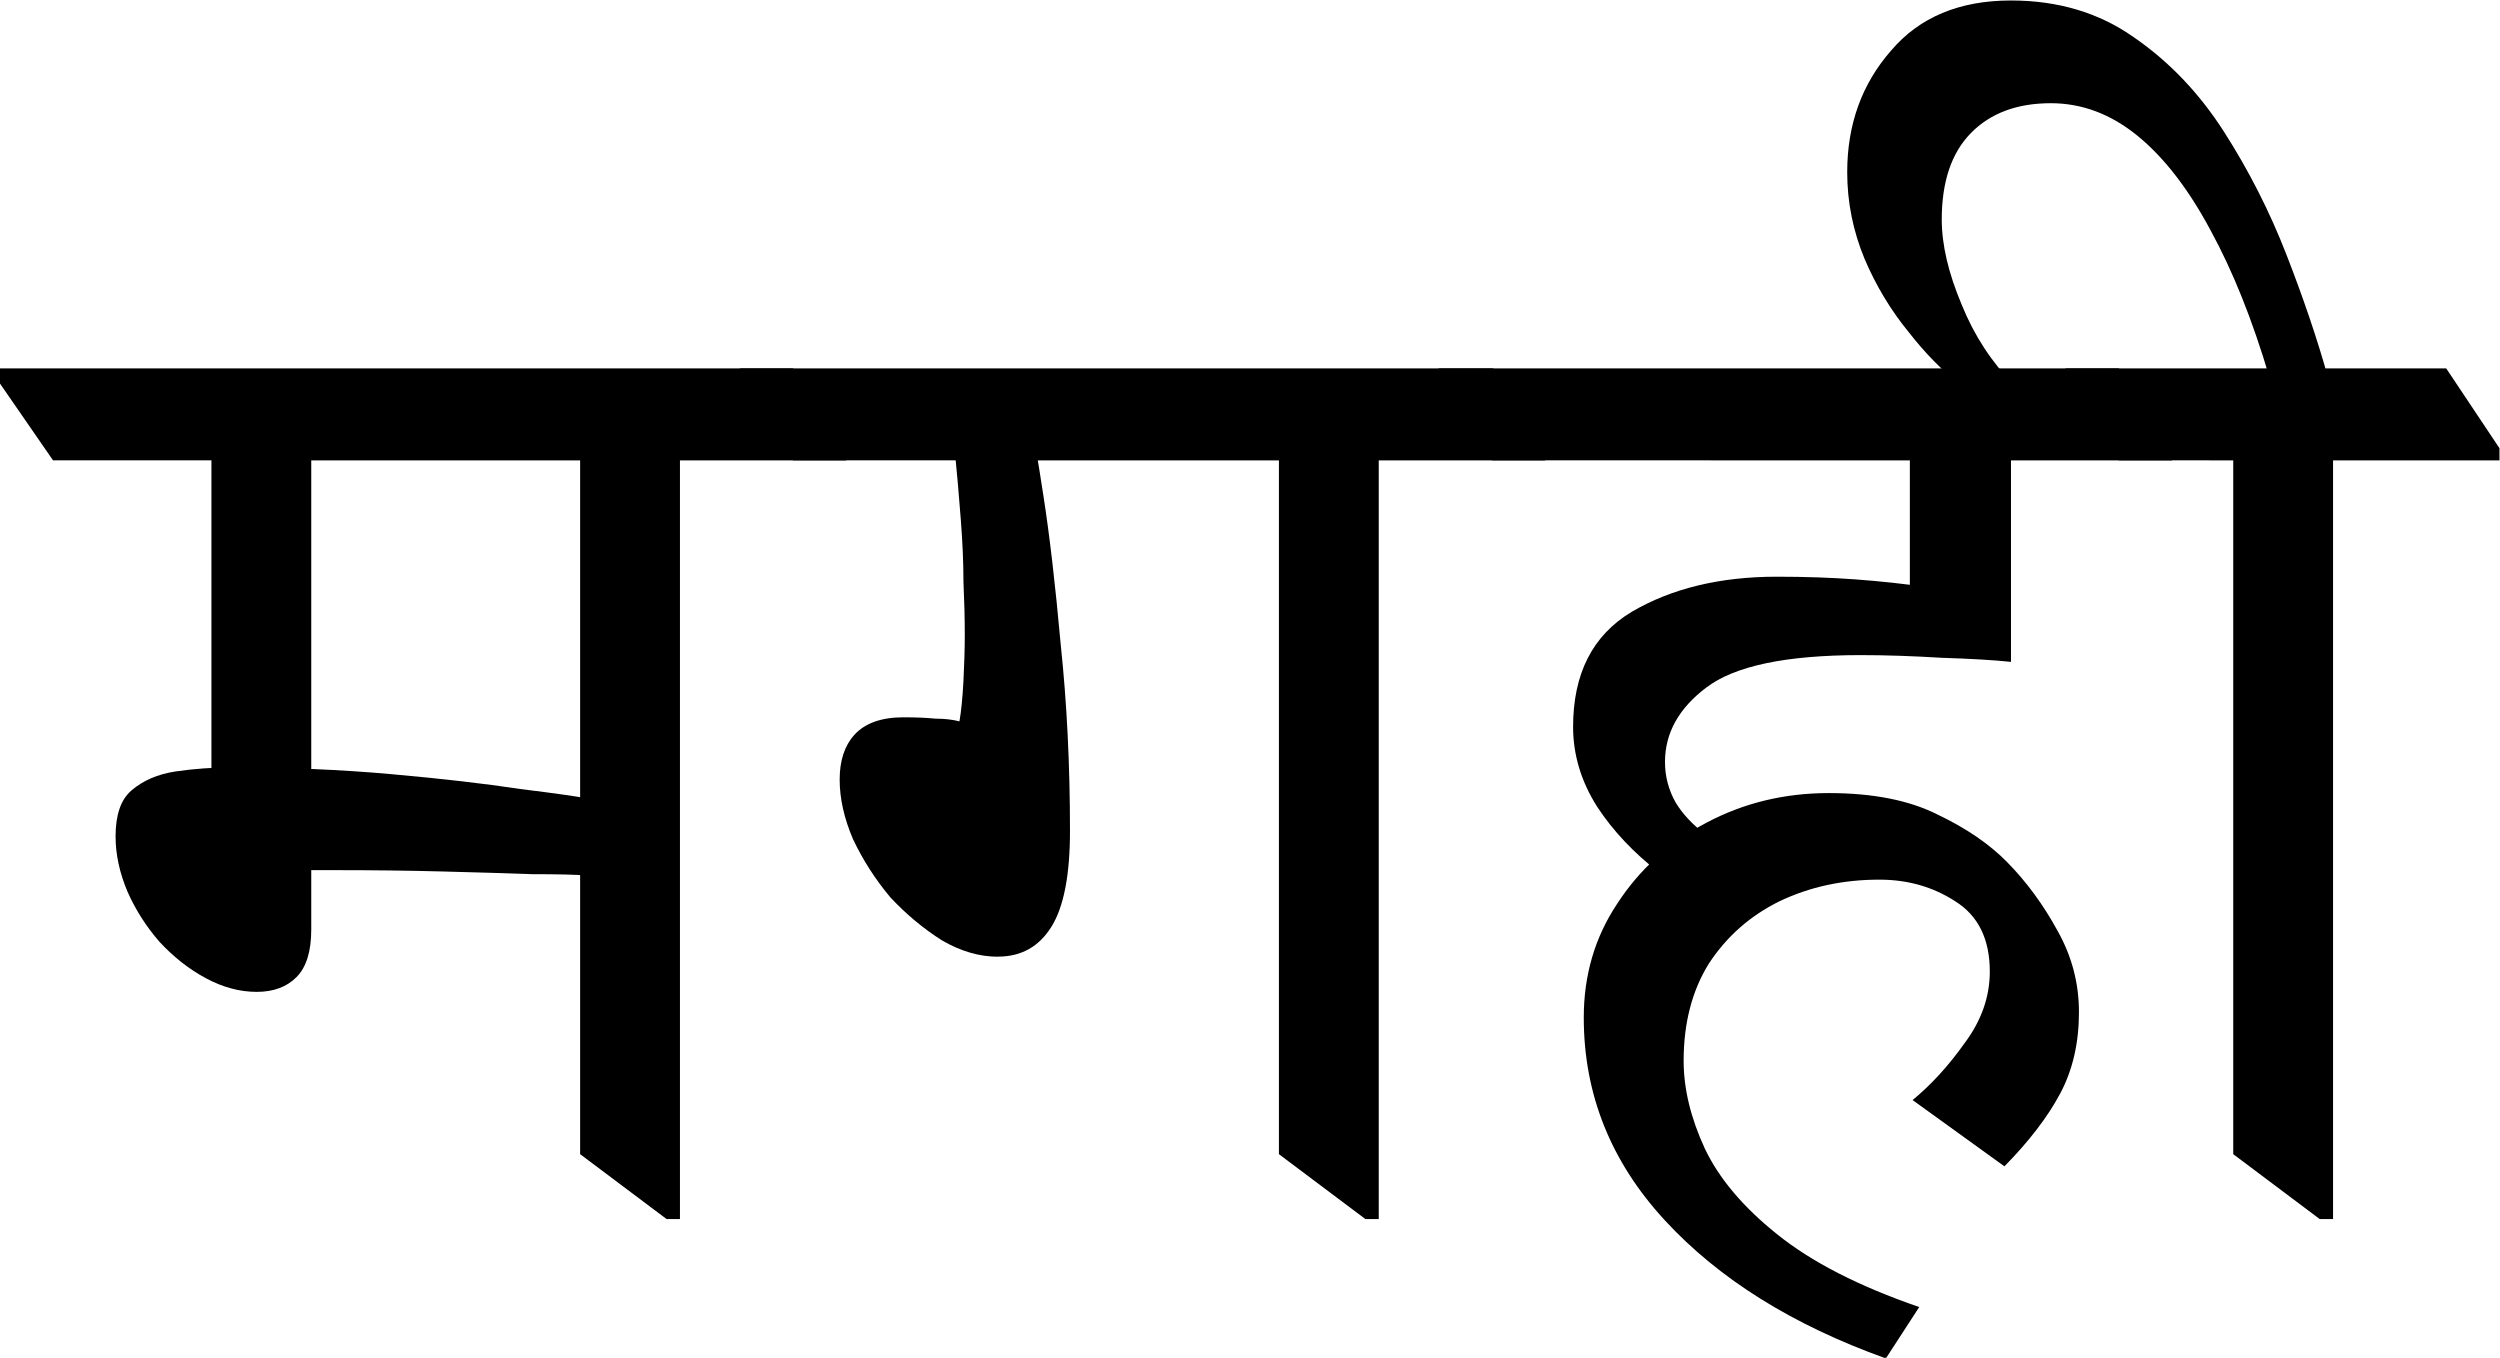
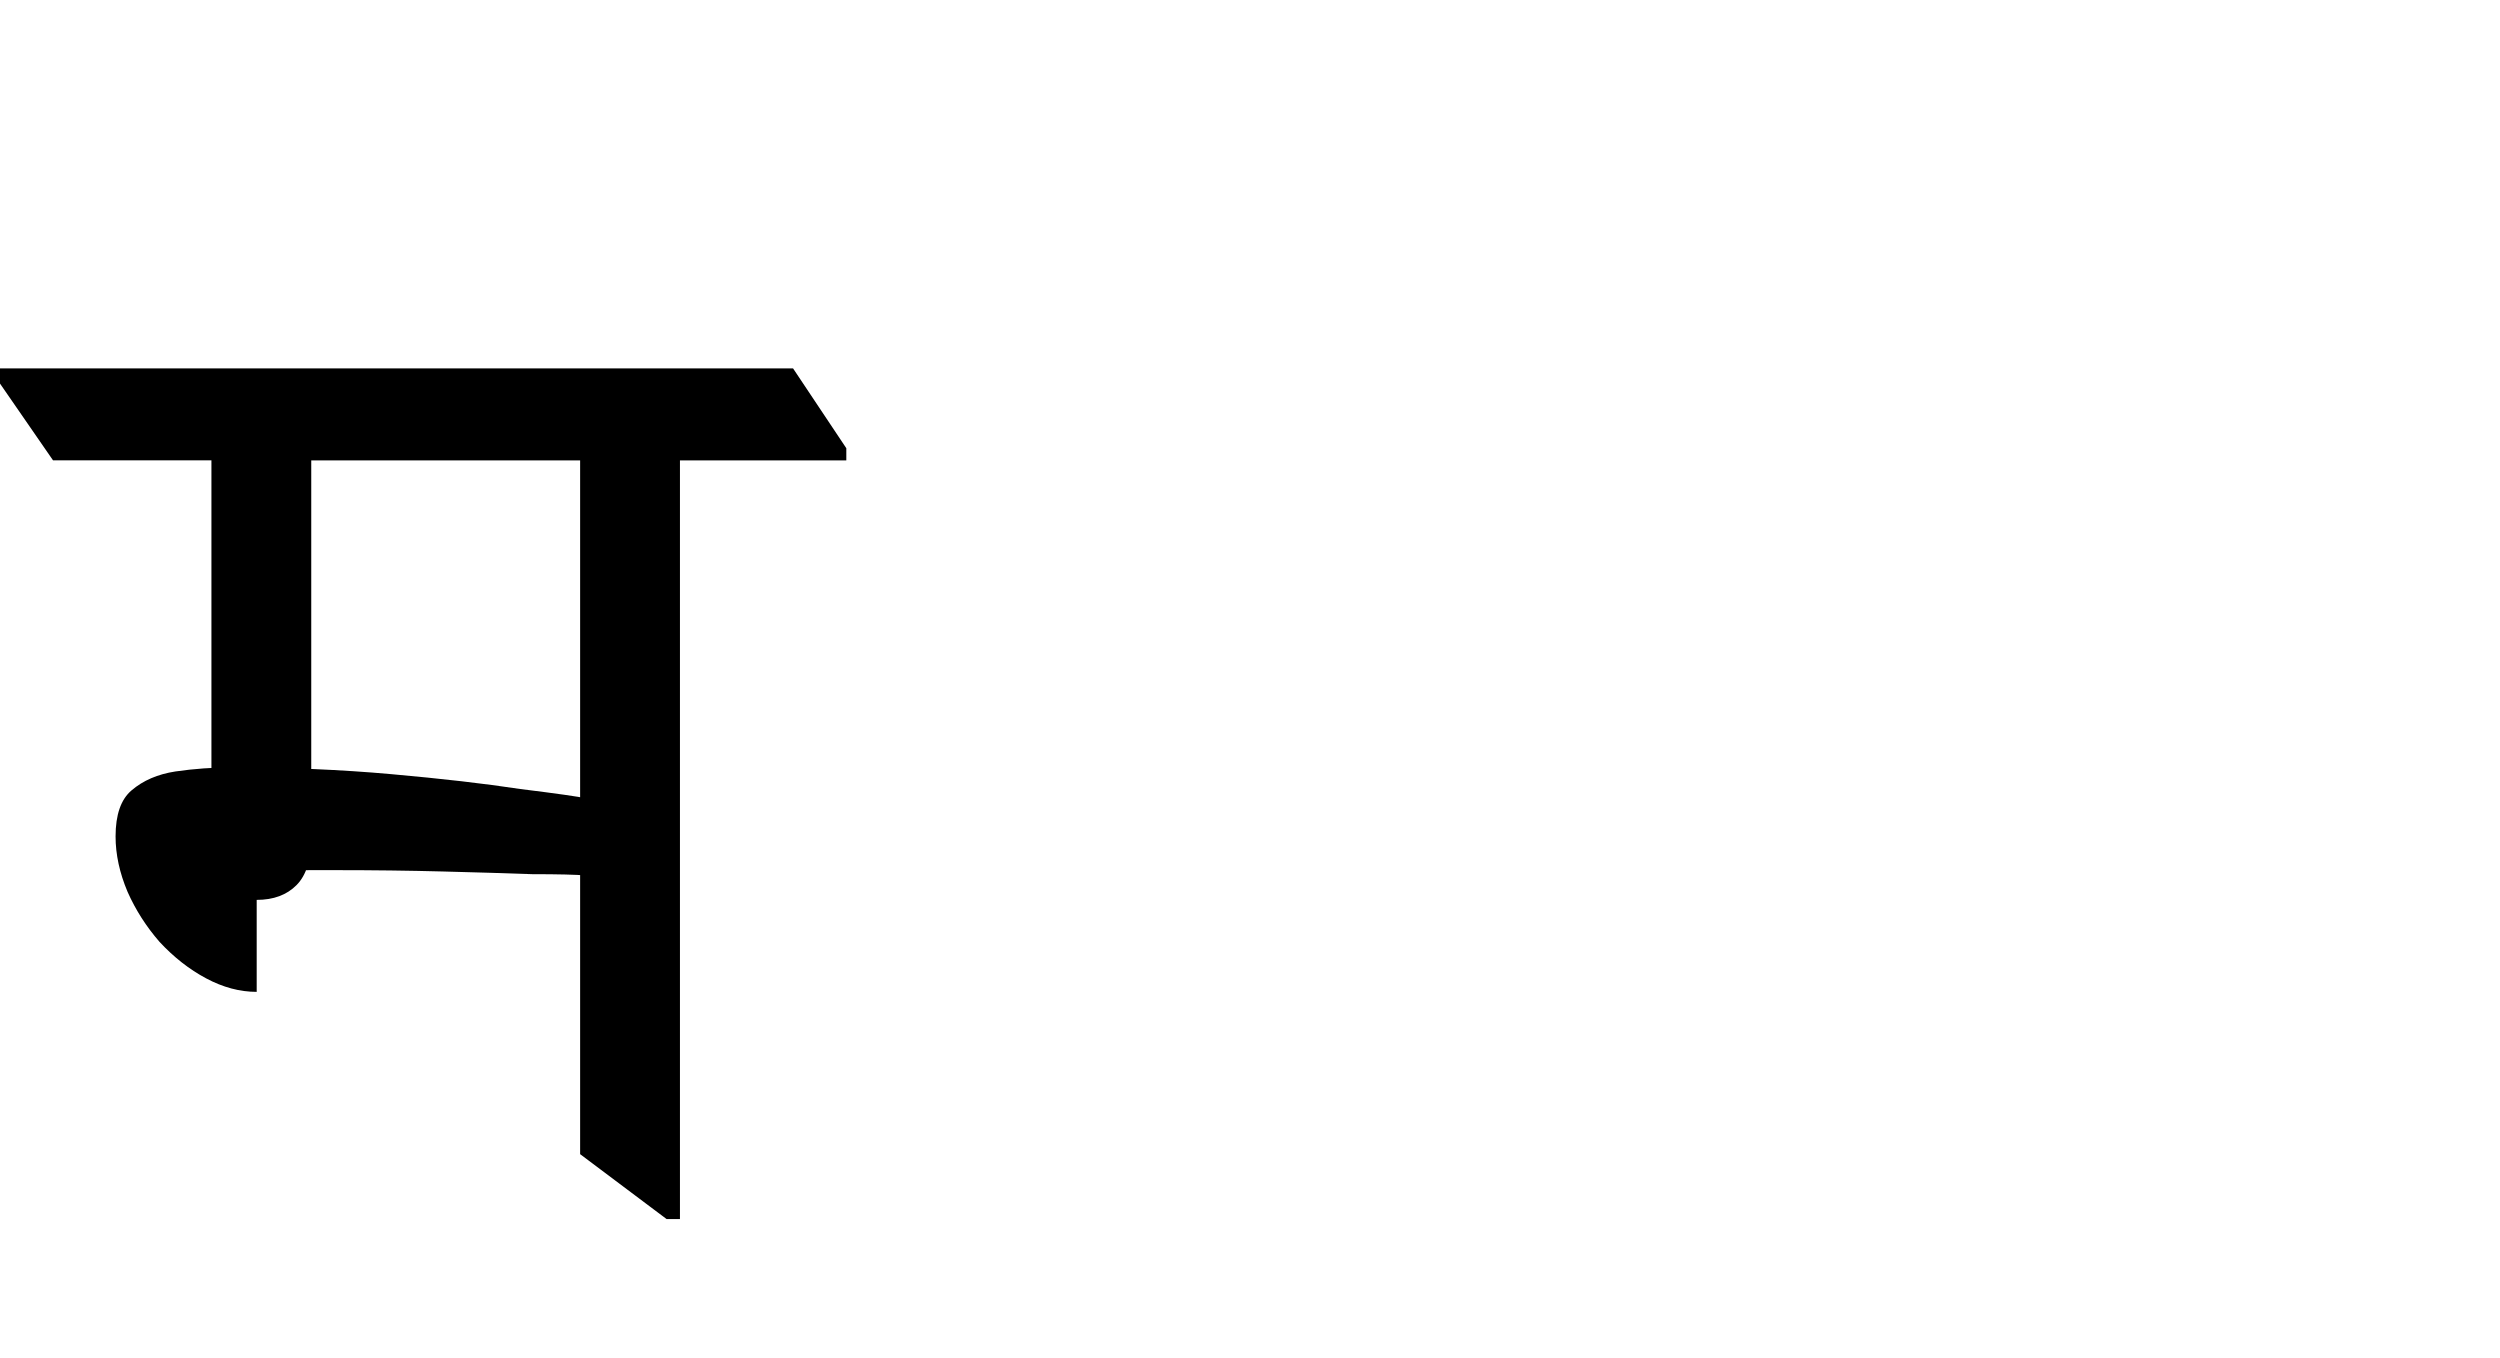
<svg xmlns="http://www.w3.org/2000/svg" xmlns:ns1="http://www.inkscape.org/namespaces/inkscape" xmlns:ns2="http://sodipodi.sourceforge.net/DTD/sodipodi-0.dtd" width="50.683mm" height="27.527mm" viewBox="0 0 50.683 27.527" version="1.1" id="svg5" ns1:version="1.1.1 (3bf5ae0d25, 2021-09-20)" ns2:docname="मगही‎.svg">
  <ns2:namedview id="namedview7" pagecolor="#ffffff" bordercolor="#666666" borderopacity="1.0" ns1:pageshadow="2" ns1:pageopacity="0.0" ns1:pagecheckerboard="0" ns1:document-units="mm" showgrid="false" ns1:zoom="1.5750281" ns1:cx="131.42623" ns1:cy="94.284032" ns1:window-width="1920" ns1:window-height="1017" ns1:window-x="-8" ns1:window-y="-8" ns1:window-maximized="1" ns1:current-layer="layer1" />
  <defs id="defs2" />
  <g ns1:label="Layer 1" ns1:groupmode="layer" id="layer1" transform="translate(-36.218,-143.615)">
    <g aria-label="गढ़वळि " id="text2138" style="font-size:25.796px;line-height:1.25;font-family:Mukta;-inkscape-font-specification:Mukta;stroke-width:0.806">
      <g aria-label="मगही‎" transform="scale(0.992,1.008)" id="text10689" style="font-size:27.202px;stroke-width:1.954">
-         <path d="m 41.756,162.424 q -0.517,0 -1.034,-0.272 -0.517,-0.272 -0.952,-0.734 -0.408,-0.462 -0.653,-1.006 -0.245,-0.571 -0.245,-1.115 0,-0.653 0.326,-0.925 0.354,-0.299 0.898,-0.381 0.571,-0.082 1.17,-0.082 1.687,0 3.237,0.136 1.551,0.136 2.639,0.299 1.115,0.136 1.36,0.19 v 1.55 q -0.326,-0.027 -1.115,-0.027 -0.762,-0.027 -1.823,-0.054 -1.034,-0.027 -2.203,-0.027 -0.245,0 -0.517,0 -0.245,0 -0.49,0.027 l 0.517,-0.68 v 1.85 q 0,0.653 -0.299,0.952 -0.299,0.299 -0.816,0.299 z m -0.925,-3.672 v -7.753 h 2.04 v 7.753 z m 9.303,8.242 -1.768,-1.306 v -14.689 h 2.04 v 15.995 z m -12.54,-15.26 -1.088,-1.55 v -0.299 h 16.212 l 1.088,1.605 v 0.245 z" style="font-family:'Noto Serif Devanagari';-inkscape-font-specification:'Noto Serif Devanagari'" id="path2792" />
-         <path d="m 56.907,161.717 q -0.571,0 -1.142,-0.326 -0.571,-0.354 -1.061,-0.87 -0.462,-0.544 -0.762,-1.17 -0.272,-0.626 -0.272,-1.197 0,-0.571 0.299,-0.898 0.326,-0.354 1.006,-0.354 0.381,0 0.653,0.027 0.272,0 0.49,0.054 0.054,-0.299 0.082,-0.816 0.027,-0.517 0.027,-0.925 0,-0.49 -0.027,-1.061 0,-0.571 -0.054,-1.251 -0.054,-0.707 -0.136,-1.523 l 1.551,-0.49 q 0.082,0.299 0.272,1.523 0.19,1.197 0.354,2.992 0.19,1.768 0.19,3.754 0,1.333 -0.381,1.931 -0.381,0.598 -1.088,0.598 z m 7.508,5.277 -1.768,-1.306 v -14.689 h 2.04 v 15.995 z m -11.697,-15.26 -1.088,-1.55 v -0.299 h 15.396 l 1.061,1.605 v 0.245 z" style="font-family:'Noto Serif Devanagari';-inkscape-font-specification:'Noto Serif Devanagari'" id="path2794" />
-         <path d="m 75.051,169.796 q -2.856,-1.006 -4.515,-2.775 -1.659,-1.768 -1.659,-4.08 0,-1.278 0.68,-2.285 0.68,-1.034 1.823,-1.632 1.142,-0.598 2.503,-0.598 1.36,0 2.231,0.435 0.87,0.408 1.414,0.952 0.598,0.598 1.034,1.387 0.435,0.762 0.435,1.632 0,0.925 -0.381,1.632 -0.381,0.707 -1.142,1.469 l -1.877,-1.333 q 0.571,-0.462 1.061,-1.142 0.517,-0.68 0.517,-1.442 0,-0.979 -0.707,-1.414 -0.68,-0.435 -1.551,-0.435 -1.115,0 -2.04,0.435 -0.898,0.435 -1.442,1.251 -0.517,0.816 -0.517,1.959 0,0.843 0.435,1.768 0.435,0.898 1.469,1.714 1.061,0.843 2.911,1.469 z m -4.624,-9.765 q -0.789,-0.598 -1.278,-1.333 -0.49,-0.762 -0.49,-1.605 0,-1.605 1.197,-2.312 1.224,-0.707 2.965,-0.707 0.87,0 1.605,0.054 0.762,0.054 1.523,0.163 l -0.408,0.544 v -3.645 h 2.067 v 4.597 q -0.517,-0.054 -1.414,-0.082 -0.898,-0.054 -1.659,-0.054 -2.285,0 -3.155,0.653 -0.843,0.626 -0.843,1.496 0,0.435 0.218,0.816 0.218,0.354 0.626,0.653 z m -3.427,-8.297 -1.088,-1.55 v -0.299 h 13.9 l 1.088,1.605 v 0.245 z" style="font-family:'Noto Serif Devanagari';-inkscape-font-specification:'Noto Serif Devanagari'" id="path2796" />
-         <path d="m 76.574,150.21 q -0.544,-0.408 -1.061,-1.061 -0.544,-0.653 -0.898,-1.469 -0.354,-0.843 -0.354,-1.741 0,-1.442 0.898,-2.448 0.87,-1.006 2.448,-1.006 1.442,0 2.503,0.734 1.088,0.734 1.85,1.904 0.762,1.17 1.278,2.475 0.517,1.306 0.843,2.448 h -1.197 q -0.517,-1.714 -1.197,-2.938 -0.68,-1.251 -1.496,-1.904 -0.816,-0.653 -1.768,-0.653 -1.034,0 -1.632,0.598 -0.598,0.598 -0.598,1.741 0,0.762 0.408,1.714 0.381,0.925 1.061,1.605 z m 7.344,16.784 -1.768,-1.306 v -14.689 h 2.04 v 15.995 z m -4.107,-15.26 -1.088,-1.55 v -0.299 h 7.78 l 1.088,1.605 v 0.245 z" style="font-family:'Noto Serif Devanagari';-inkscape-font-specification:'Noto Serif Devanagari'" id="path2798" />
+         <path d="m 41.756,162.424 q -0.517,0 -1.034,-0.272 -0.517,-0.272 -0.952,-0.734 -0.408,-0.462 -0.653,-1.006 -0.245,-0.571 -0.245,-1.115 0,-0.653 0.326,-0.925 0.354,-0.299 0.898,-0.381 0.571,-0.082 1.17,-0.082 1.687,0 3.237,0.136 1.551,0.136 2.639,0.299 1.115,0.136 1.36,0.19 v 1.55 q -0.326,-0.027 -1.115,-0.027 -0.762,-0.027 -1.823,-0.054 -1.034,-0.027 -2.203,-0.027 -0.245,0 -0.517,0 -0.245,0 -0.49,0.027 l 0.517,-0.68 q 0,0.653 -0.299,0.952 -0.299,0.299 -0.816,0.299 z m -0.925,-3.672 v -7.753 h 2.04 v 7.753 z m 9.303,8.242 -1.768,-1.306 v -14.689 h 2.04 v 15.995 z m -12.54,-15.26 -1.088,-1.55 v -0.299 h 16.212 l 1.088,1.605 v 0.245 z" style="font-family:'Noto Serif Devanagari';-inkscape-font-specification:'Noto Serif Devanagari'" id="path2792" />
      </g>
    </g>
  </g>
</svg>